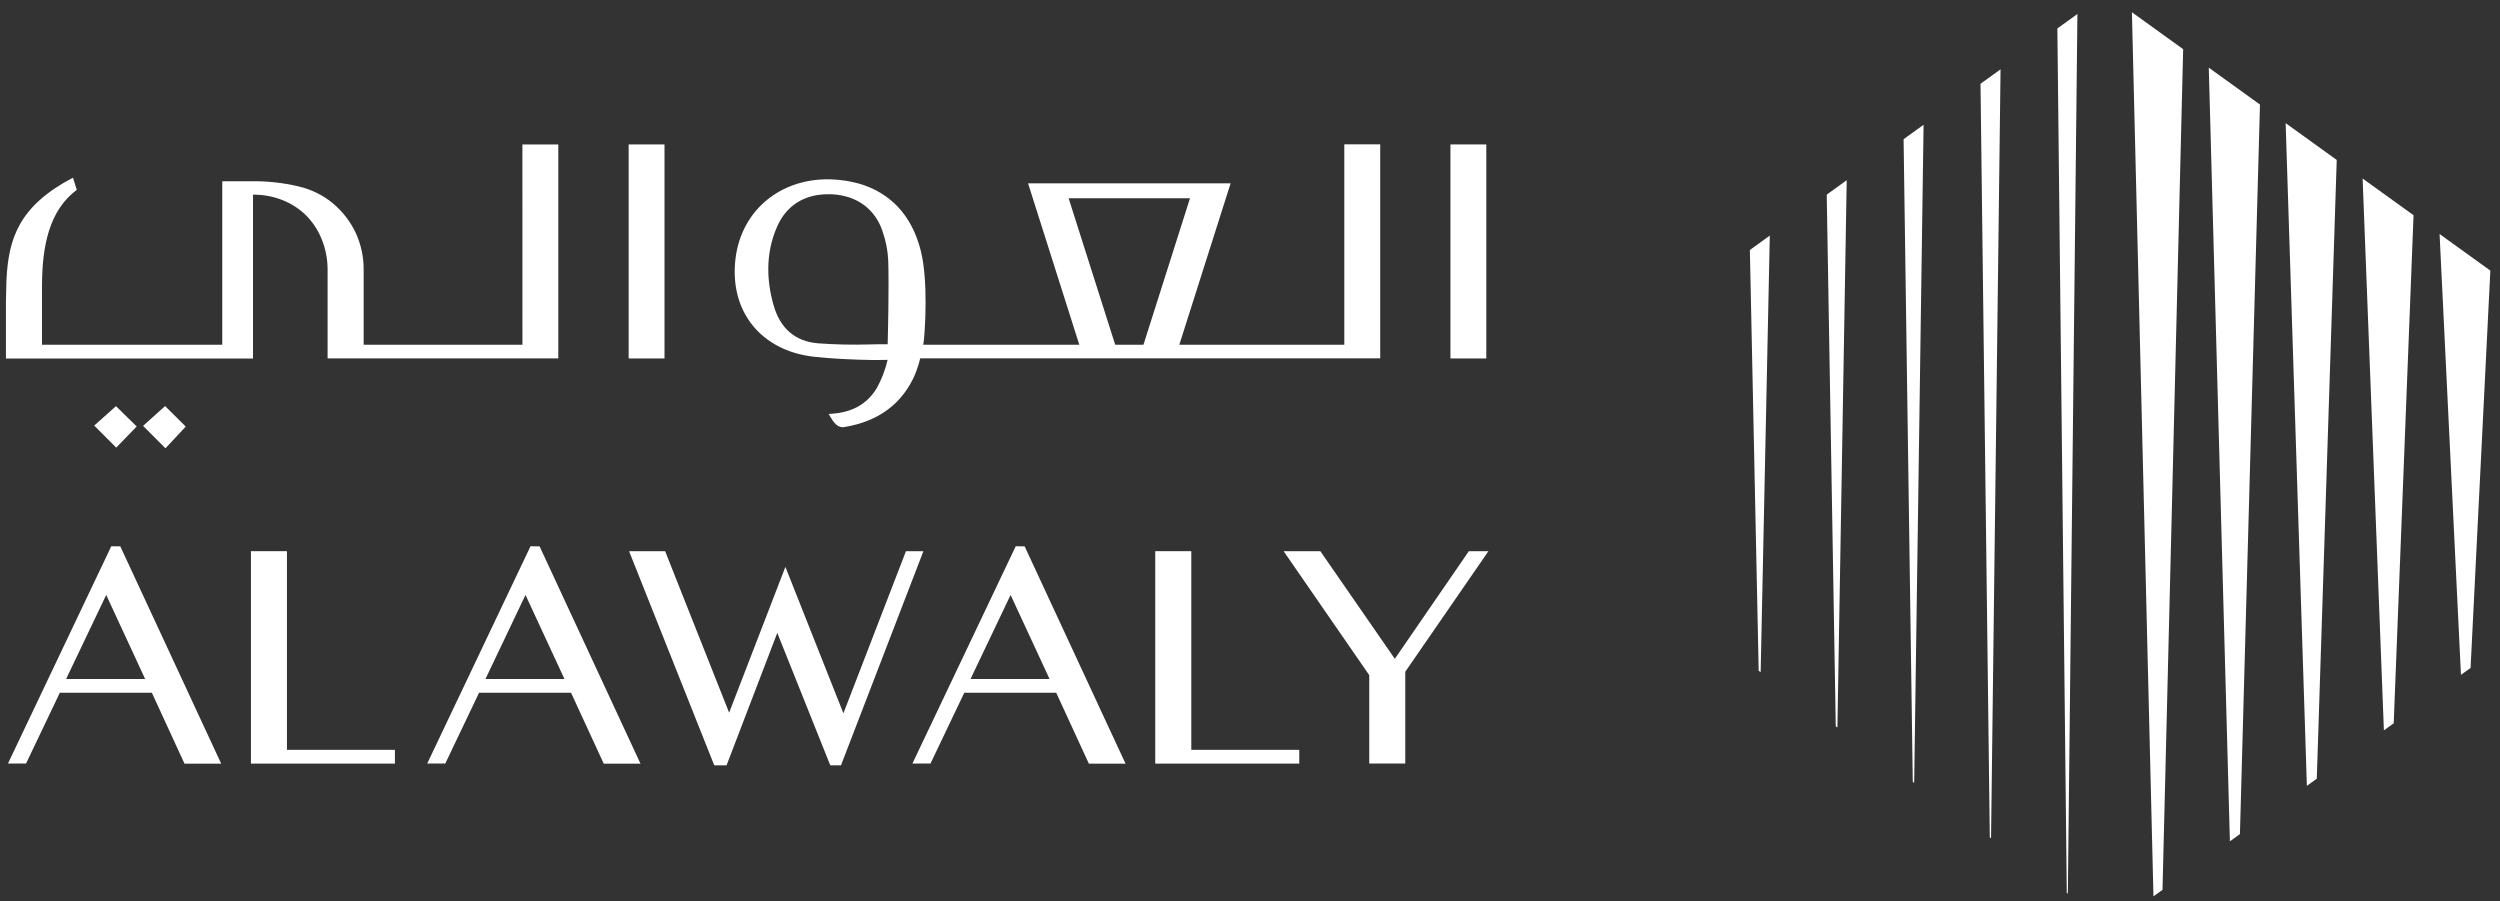
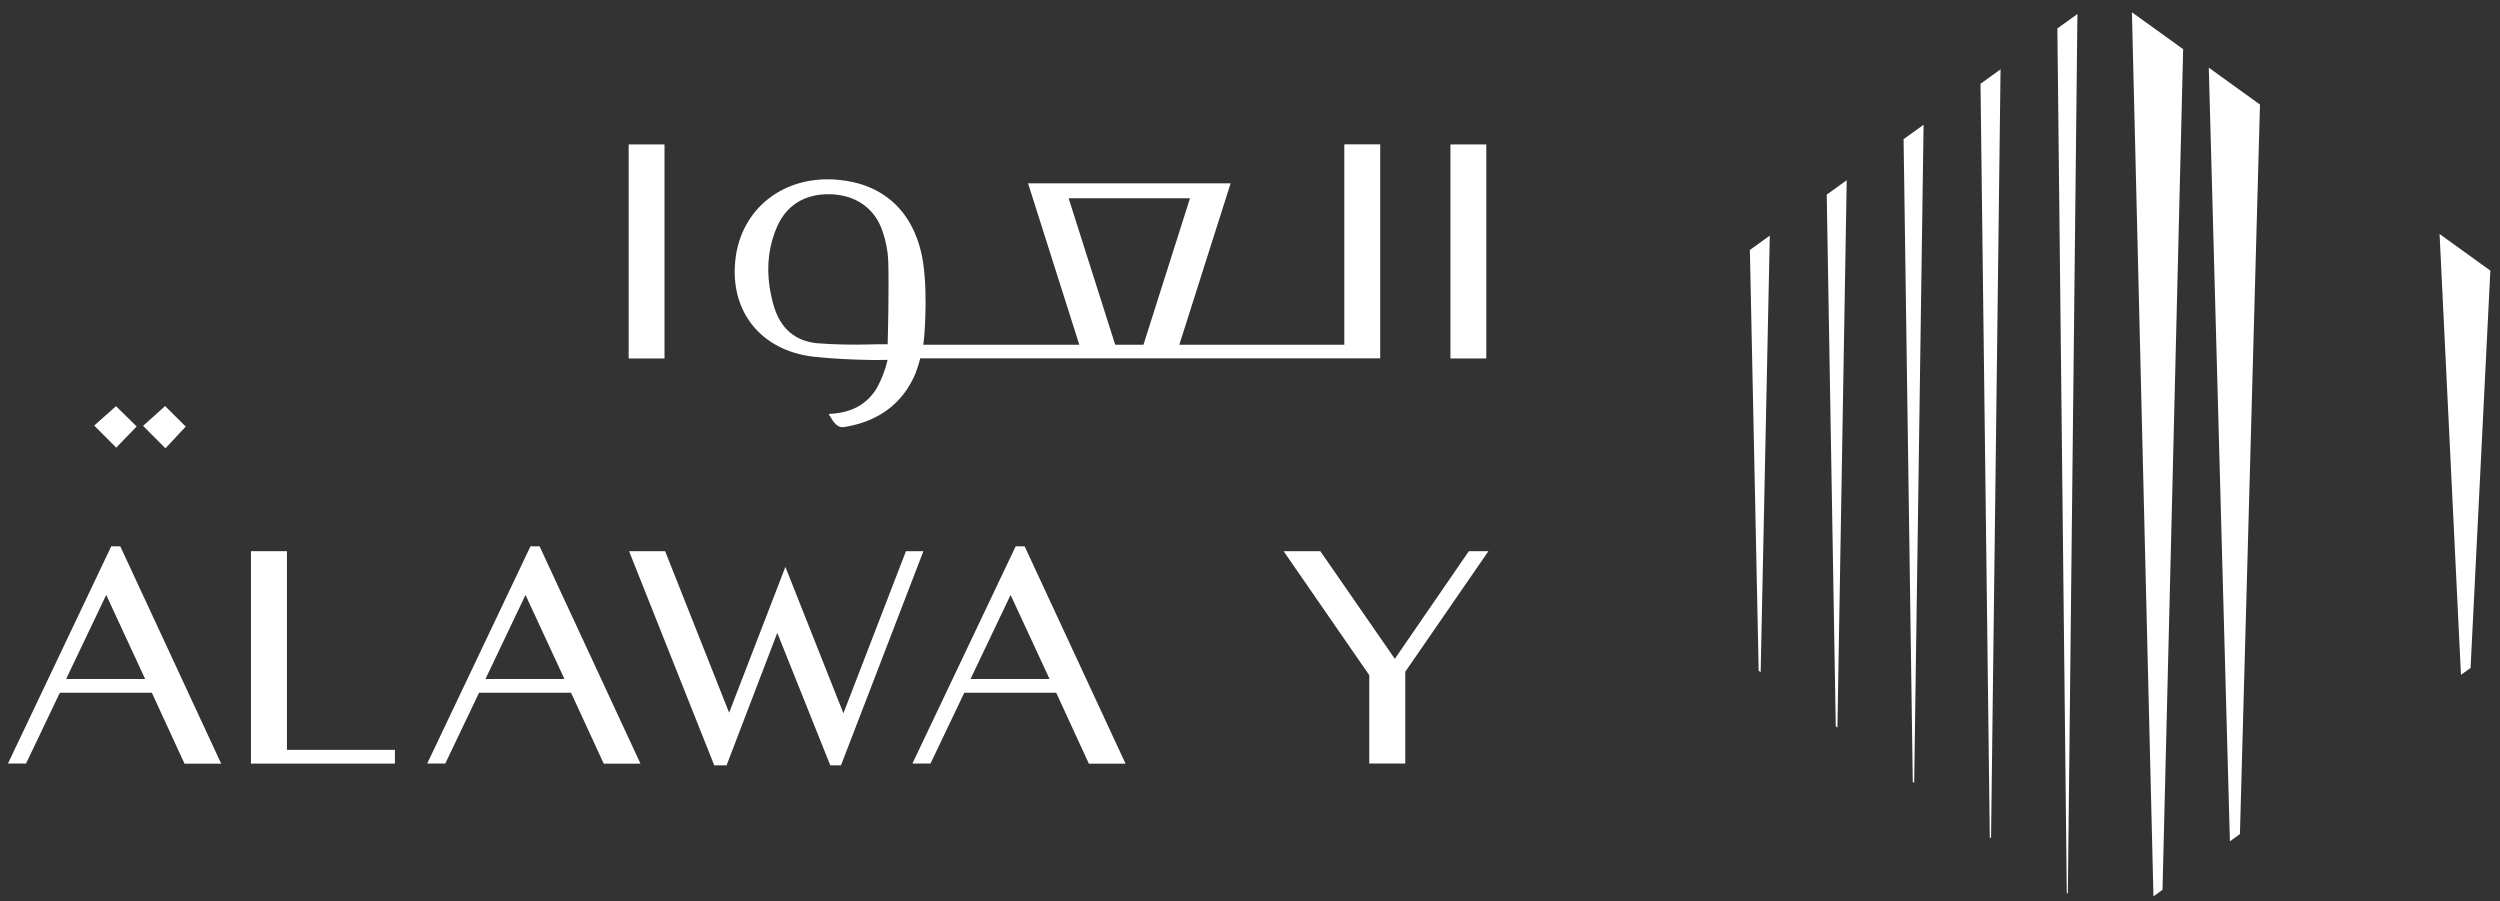
<svg xmlns="http://www.w3.org/2000/svg" width="172" height="62" viewBox="0 0 172 62" fill="none">
  <rect x="0" y="0" width="172" height="62" fill="#333333" stroke="none" />
  <path d="M142.194 61.425L142.268 61.481L142.926 0.964L141.547 1.957L142.194 61.425Z" fill="white" />
  <path d="M136.898 57.608L136.984 57.668L137.638 4.771L136.259 5.764L136.898 57.608Z" fill="white" />
  <path d="M131.599 53.79L131.695 53.861L132.342 8.585L130.967 9.575L131.599 53.79Z" fill="white" />
  <path d="M126.301 49.972L126.414 50.053L127.054 12.399L125.679 13.389L126.301 49.972Z" fill="white" />
  <path d="M120.998 46.151L121.133 46.246L121.762 16.209L120.391 17.199L120.998 46.151Z" fill="white" />
  <path d="M169.314 46.429L169.975 45.954L171.336 18.618L167.843 16.1L169.314 46.429Z" fill="white" />
-   <path d="M164.012 50.247L164.687 49.761L166.052 14.808L162.548 12.283L164.012 50.247Z" fill="white" />
-   <path d="M158.713 54.065L159.395 53.575L160.767 11.005L157.252 8.472L158.713 54.065Z" fill="white" />
  <path d="M153.417 57.882L154.107 57.386L155.486 7.194L151.964 4.655L153.417 57.882Z" fill="white" />
  <path d="M148.158 61.668L148.78 61.221L150.201 3.383L146.676 0.844L148.158 61.668Z" fill="white" />
  <path d="M8.277 37.59L15.218 52.54H12.694L10.448 47.662H4.115L1.791 52.533H0.547L7.655 37.583L8.277 37.59ZM4.549 46.715H9.986L7.307 40.932L4.549 46.715Z" fill="white" />
  <path d="M37.124 37.59L44.065 52.54H41.538L39.288 47.662H32.959L30.634 52.533H29.391L36.499 37.583L37.124 37.59ZM33.4 46.715H38.834L36.154 40.932L33.4 46.715Z" fill="white" />
  <path d="M45.761 37.921L50.164 49.032L54.035 39.002L58.026 49.075L62.33 37.921H63.531L57.859 52.656H57.123L53.477 43.542L49.987 52.656H49.141L43.28 37.921H45.761Z" fill="white" />
  <path d="M70.496 37.59L77.437 52.54H74.914L72.668 47.662H66.342L64.017 52.533H62.773L69.881 37.583L70.496 37.59ZM66.772 46.715H72.209L69.529 40.932L66.772 46.715Z" fill="white" />
-   <path d="M79.484 37.921H81.961V51.589H89.389V52.536H79.481V37.921H79.484Z" fill="white" />
  <path d="M90.839 37.921L95.964 45.327L101.057 37.921H102.404L96.682 46.218V52.533H94.205V46.451L88.312 37.921H90.839Z" fill="white" />
  <path d="M9.844 29.3L11.383 30.842L12.779 29.349L11.358 27.937L9.844 29.3Z" fill="white" />
  <path d="M6.482 29.279L7.996 30.797C8.462 30.318 8.949 29.811 9.404 29.342L7.979 27.944L6.482 29.279Z" fill="white" />
  <path d="M45.718 9.937H43.252V24.662H45.718V9.937Z" fill="white" />
-   <path d="M35.944 23.718H25.019V18.59C25.03 17.713 24.849 16.843 24.483 16.041C24.113 15.245 23.566 14.54 22.884 13.973C22.208 13.42 21.416 13.03 20.559 12.829C19.468 12.568 18.349 12.452 17.226 12.47H15.292V23.718H2.889V19.714C2.889 16.879 3.404 14.459 5.281 13.065L5.021 12.223C1.3 14.178 0.582 16.4 0.444 19.281L0.408 20.763V24.665H17.407V13.392C18.114 13.389 18.814 13.515 19.468 13.78C20.083 14.026 20.634 14.392 21.096 14.857C21.561 15.336 21.92 15.903 22.159 16.523C22.422 17.196 22.549 17.911 22.539 18.636V24.658H38.411V9.937H35.941L35.944 23.718Z" fill="white" />
  <path d="M102.257 9.937H99.791V24.662H102.257V9.937Z" fill="white" />
  <path d="M92.488 9.937V23.718H81.137L84.666 12.614H70.731L74.256 23.718H63.52C63.52 23.707 63.523 23.693 63.523 23.683C63.538 23.605 63.545 23.538 63.555 23.468C63.626 22.898 63.889 19.316 63.339 17.21C62.912 15.555 62.087 14.304 60.9 13.48C60.033 12.871 58.974 12.501 57.734 12.378C53.992 11.994 50.985 14.308 50.594 17.868C50.196 21.429 52.353 24.109 55.95 24.539C57.059 24.672 58.811 24.753 59.976 24.767C60.449 24.767 60.872 24.767 61.068 24.757C60.911 25.437 60.659 26.095 60.321 26.708C59.646 27.81 58.615 28.384 57.172 28.469L57.012 28.479L57.091 28.617C57.364 29.092 57.617 29.392 57.972 29.392C58.015 29.392 58.05 29.388 58.089 29.381C60.46 28.994 62.105 27.758 62.976 25.715C63.111 25.366 63.225 25.014 63.31 24.651H94.958V9.93H92.488V9.937ZM61.071 23.683C60.829 23.683 60.602 23.683 60.371 23.686H60.346C60.175 23.686 60.005 23.69 59.834 23.697C58.644 23.732 57.453 23.707 56.266 23.619C54.695 23.482 53.664 22.588 53.213 20.964C52.975 20.122 52.858 19.305 52.858 18.516C52.858 17.481 53.064 16.498 53.473 15.576C54.105 14.139 55.339 13.364 56.966 13.364H57.215C57.648 13.385 58.054 13.463 58.427 13.582C59.529 13.956 60.339 14.762 60.719 15.917C60.947 16.565 61.082 17.245 61.11 17.928C61.17 19.71 61.089 23.088 61.071 23.683ZM76.726 23.718L73.521 13.639H81.872L78.67 23.718H76.726Z" fill="white" />
  <path d="M17.265 37.921H19.742V51.589H27.17V52.536H17.265V37.921Z" fill="white" />
</svg>